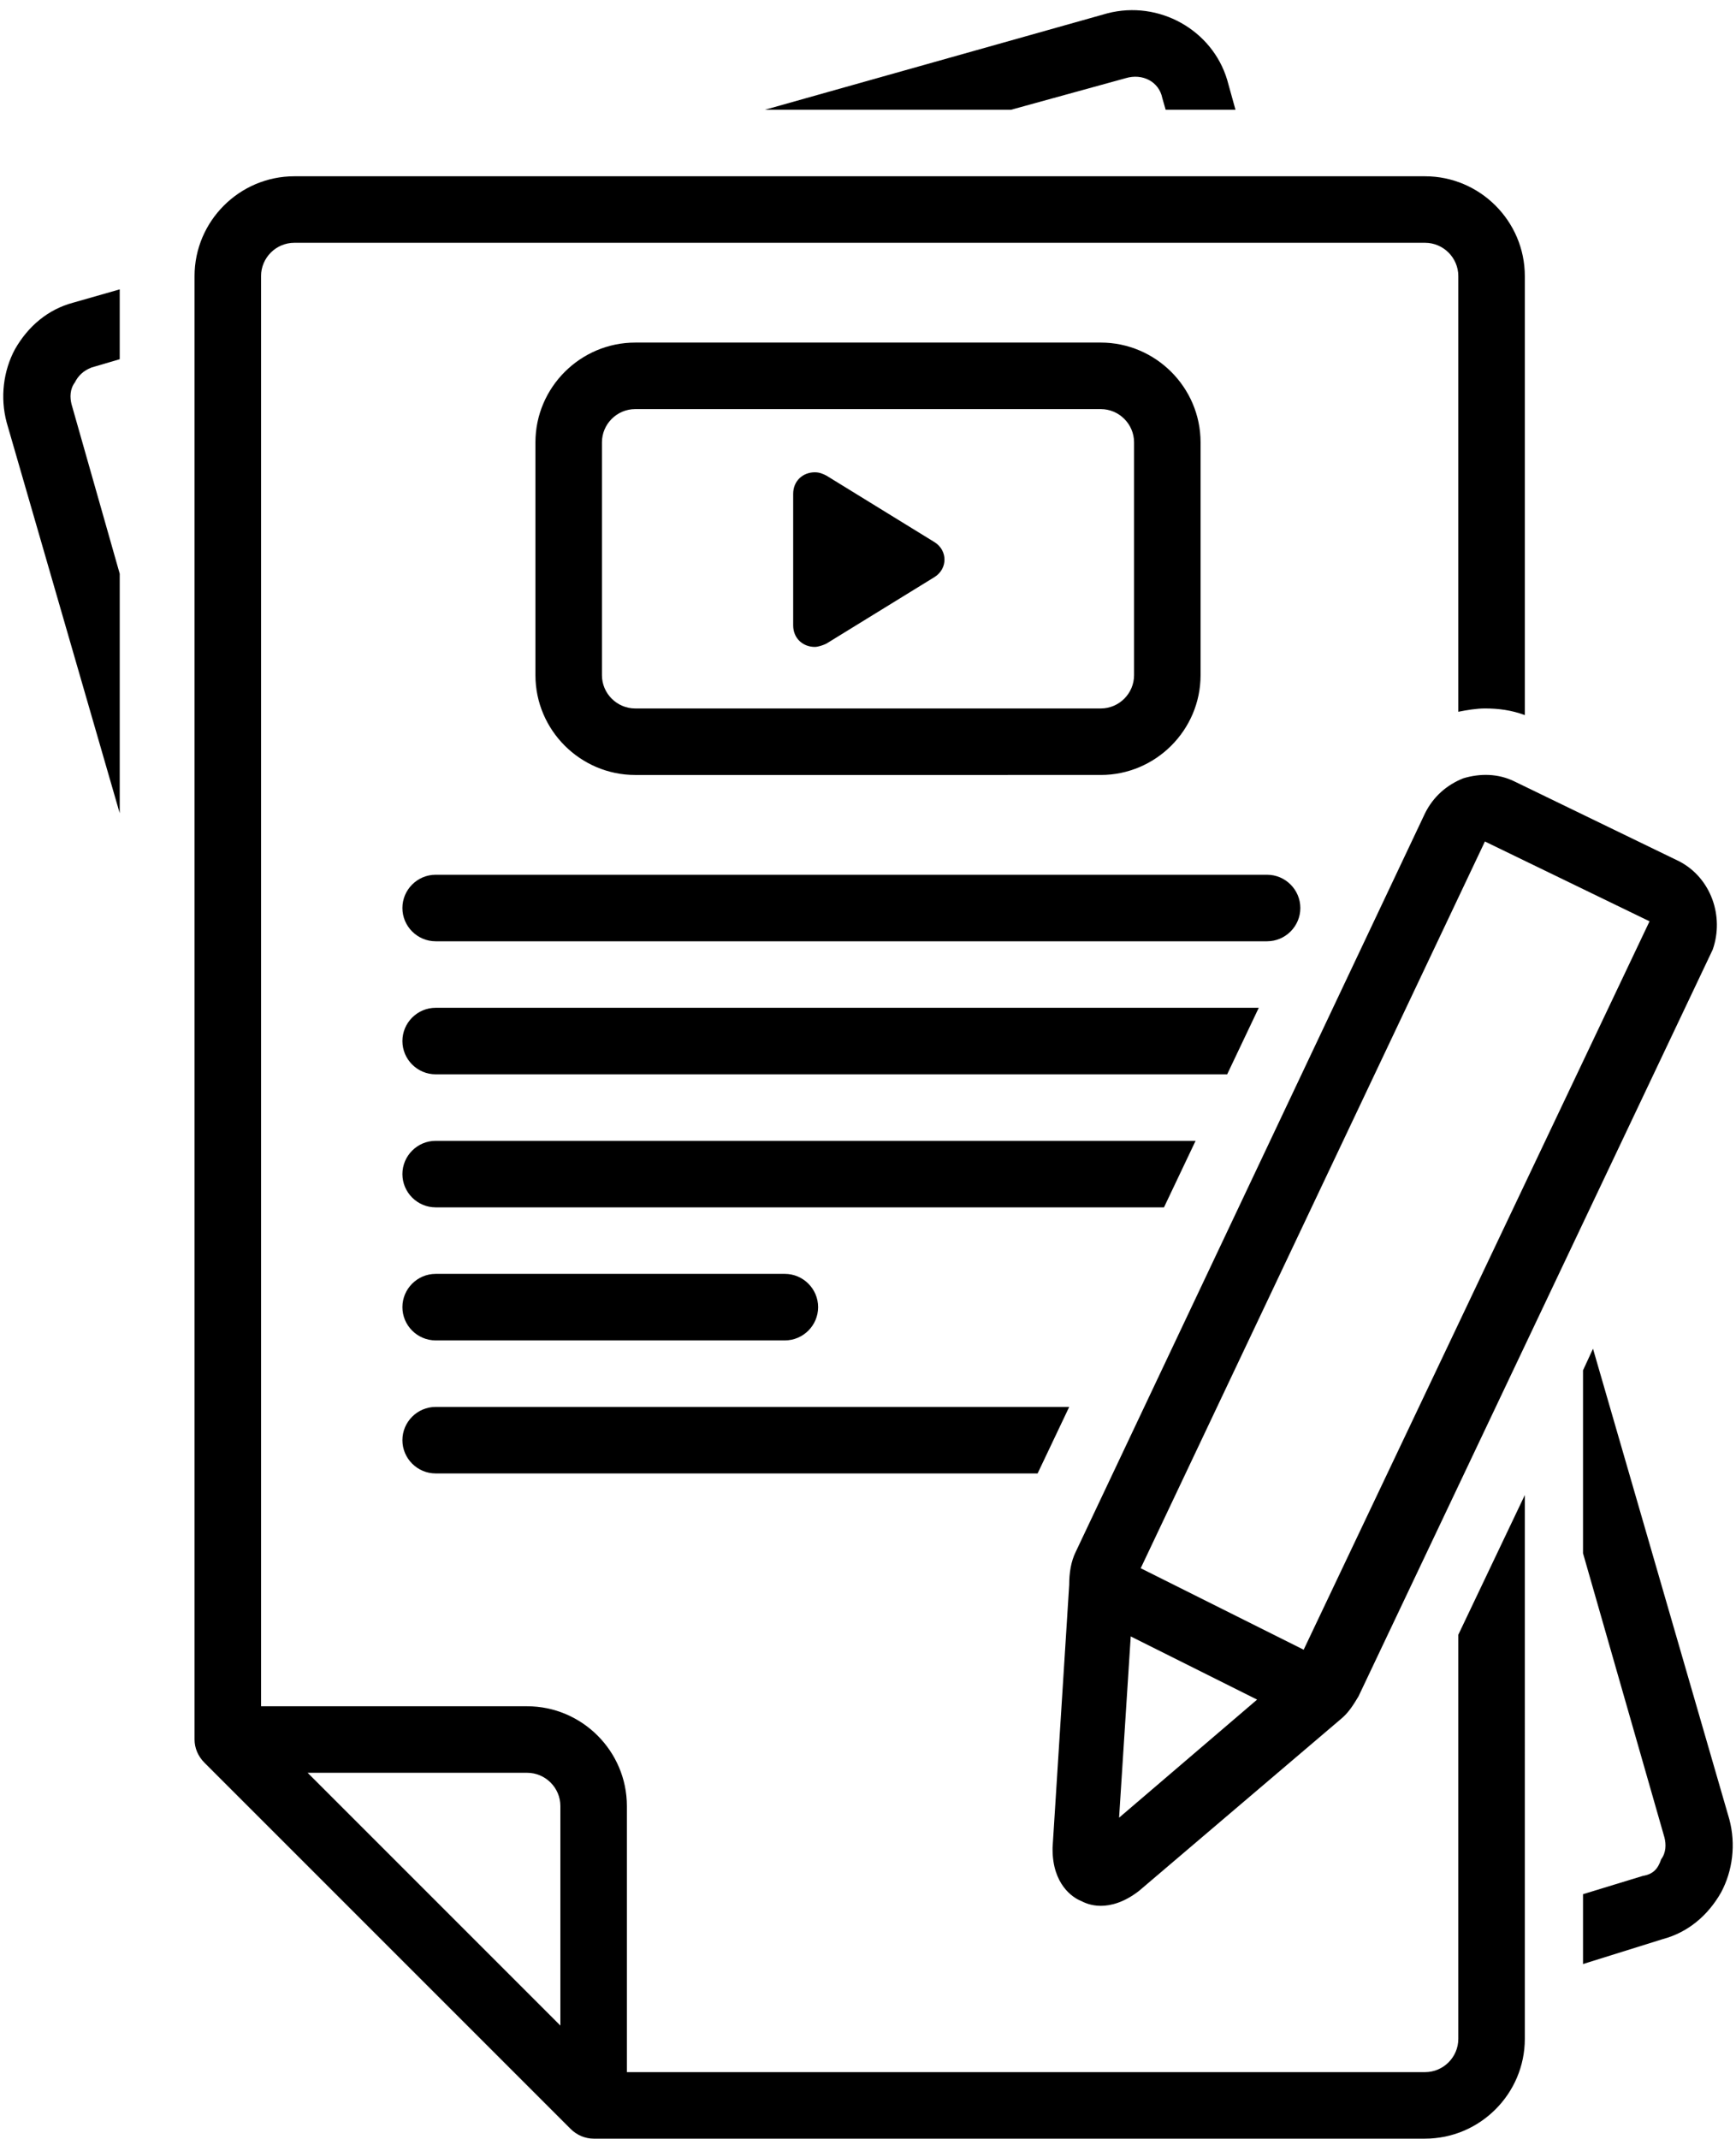
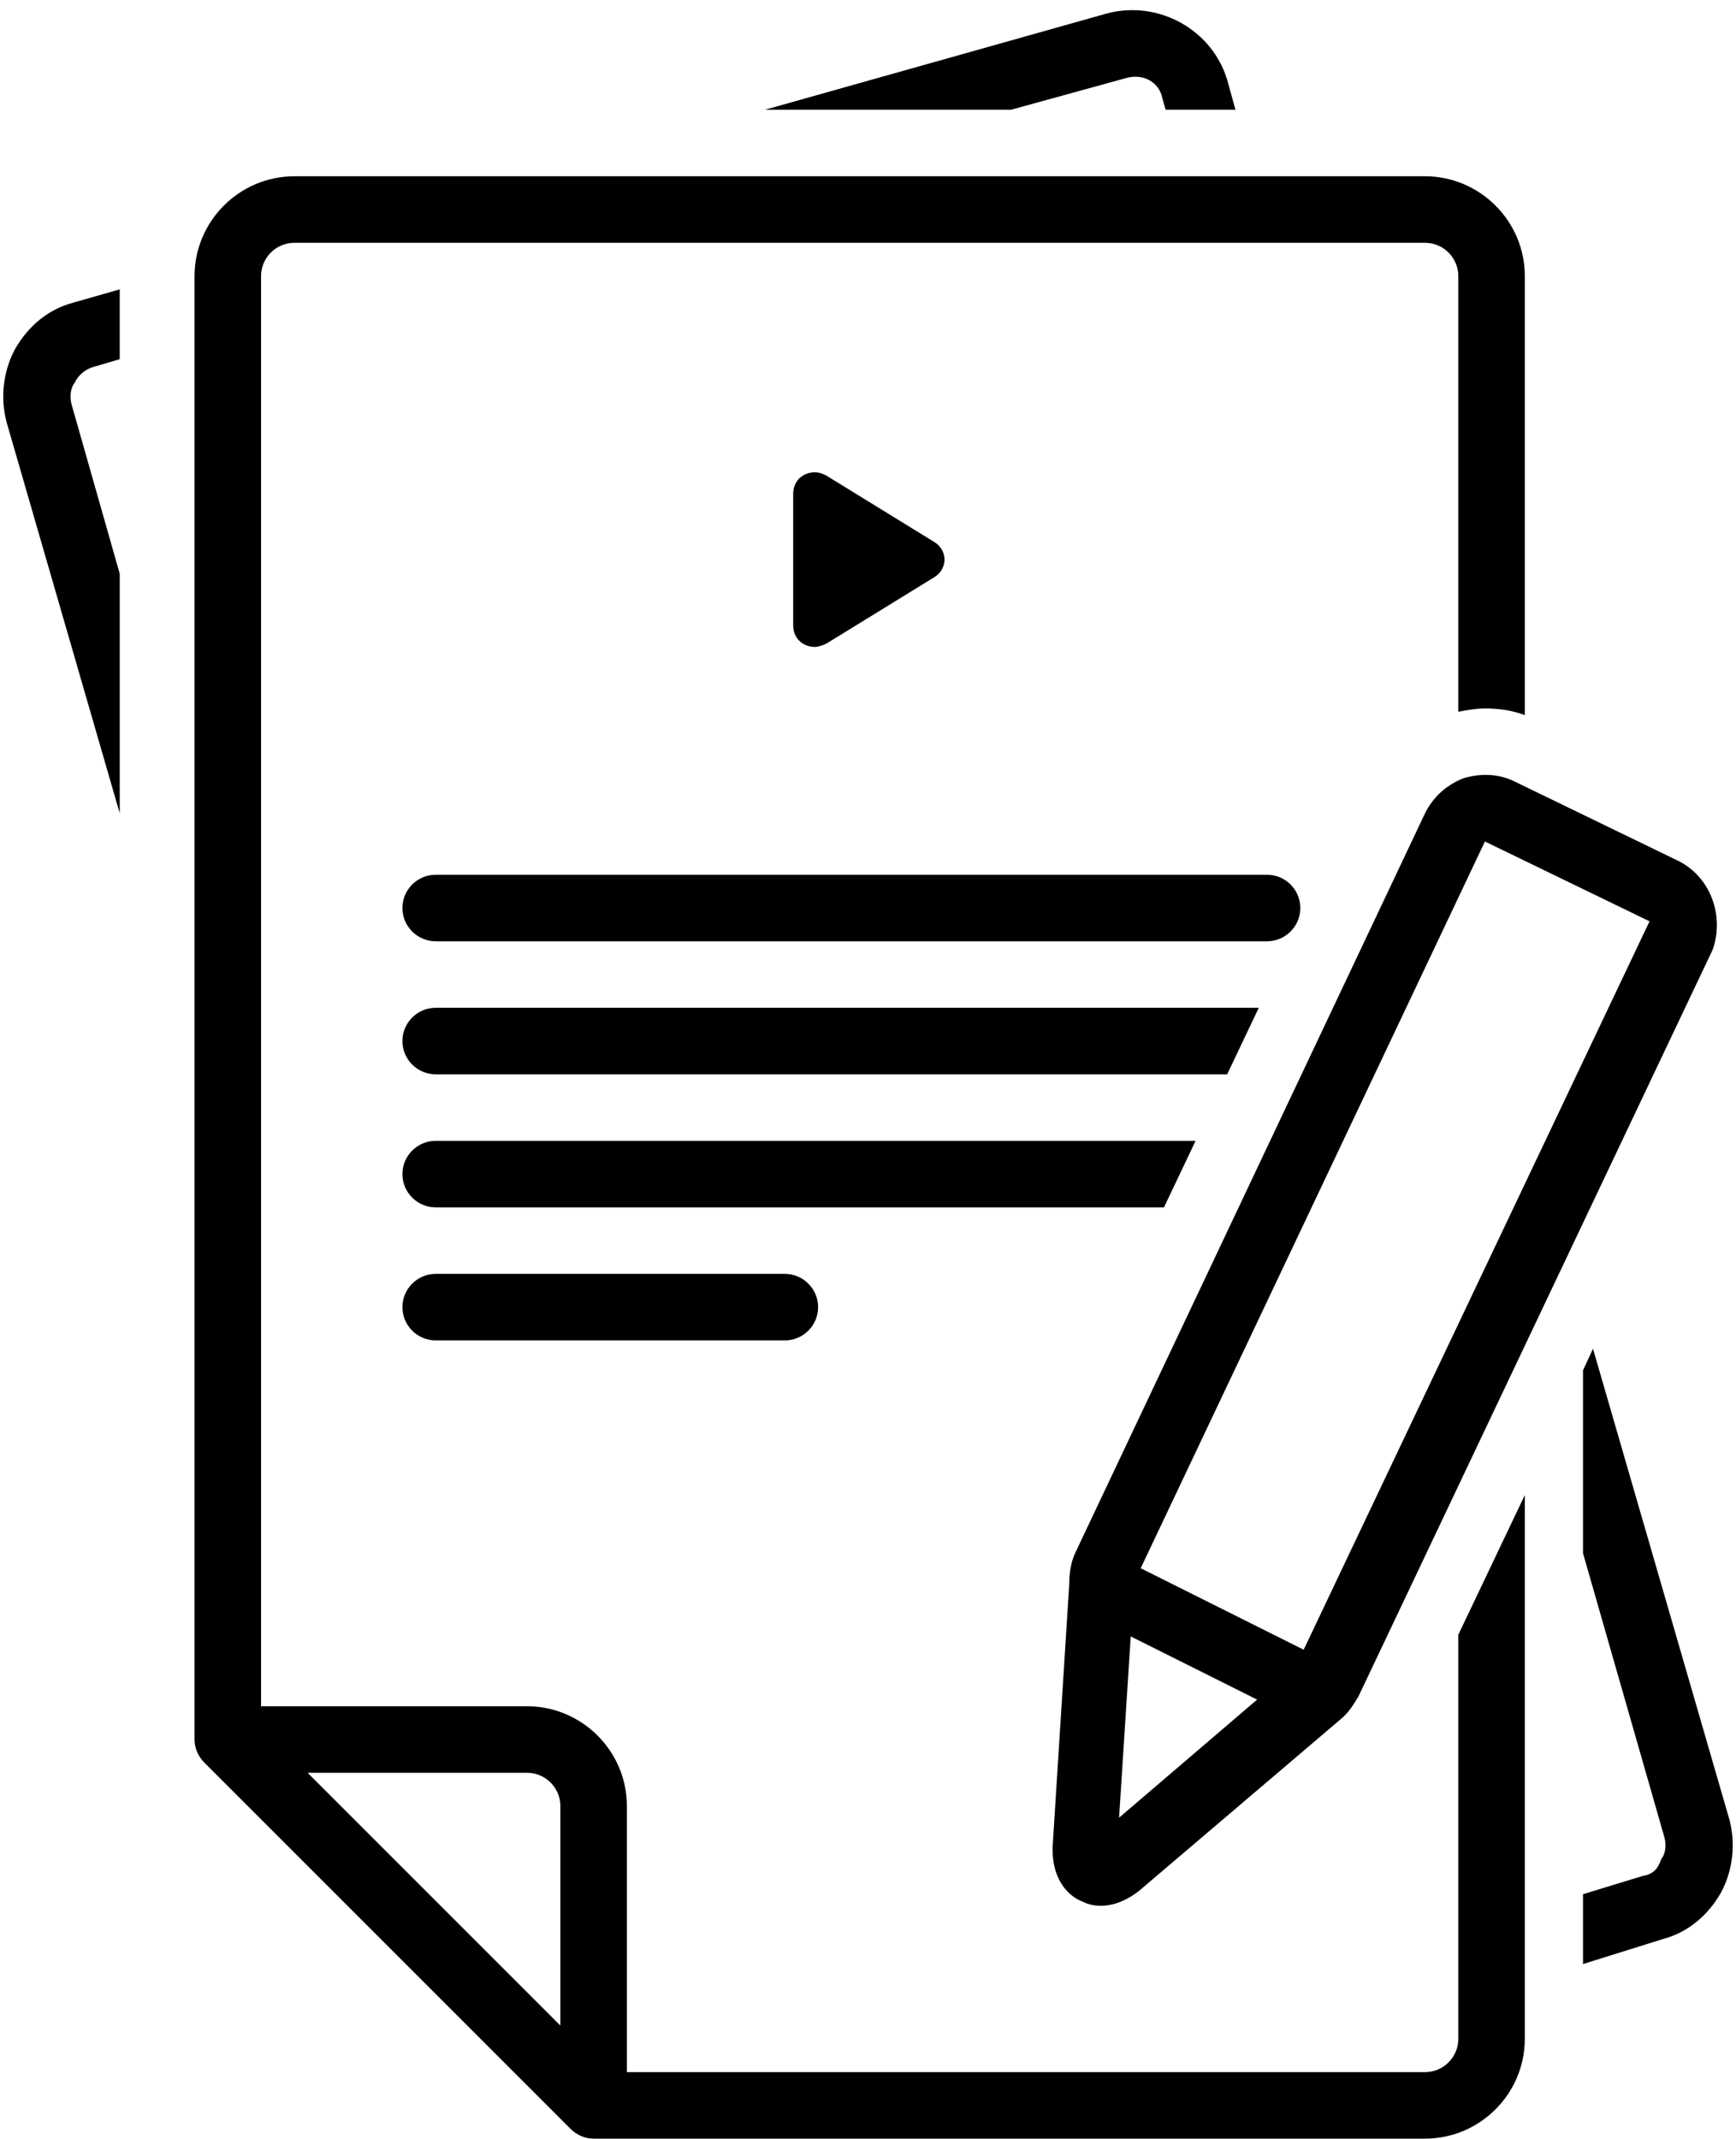
<svg xmlns="http://www.w3.org/2000/svg" height="128.6" preserveAspectRatio="xMidYMid meet" version="1.0" viewBox="11.8 -0.6 104.4 128.6" width="104.4" zoomAndPan="magnify">
  <g id="change1_1">
    <path d="M81.7,5.3L81.9,6h4.2l-0.5-1.8c-0.9-3-4.1-4.8-7.2-4L57.8,6h14.8l6.9-1.9C80.5,3.8,81.5,4.3,81.7,5.3z" fill="inherit" />
  </g>
  <g id="change1_2">
    <path d="M17.3,21.5l1.7-0.5v-4.2l-2.8,0.8c-1.5,0.4-2.7,1.4-3.5,2.8c-0.7,1.3-0.9,2.9-0.5,4.4L19,48.3V33.9l-2.9-10.2 c-0.1-0.4-0.1-0.9,0.2-1.3C16.5,22,16.8,21.7,17.3,21.5z" fill="inherit" />
  </g>
  <g id="change1_3">
-     <path d="M78,46c3.3,0,6-2.7,6-6V26c0-3.3-2.7-6-6-6H50c-3.3,0-6,2.7-6,6v14c0,3.3,2.7,6,6,6H78z M48,40V26c0-1.1,0.9-2,2-2h28 c1.1,0,2,0.9,2,2v14c0,1.1-0.9,2-2,2H50C48.9,42,48,41.1,48,40z" fill="inherit" />
-   </g>
+     </g>
  <g id="change1_4">
    <path d="M60.8,38.3c0.2,0,0.5-0.1,0.7-0.2l6.5-4c0.8-0.5,0.8-1.6,0-2.1l-6.5-4c-0.2-0.1-0.4-0.2-0.7-0.2c-0.7,0-1.3,0.5-1.3,1.3V37 C59.5,37.8,60.1,38.3,60.8,38.3z" fill="inherit" />
  </g>
  <g id="change1_5">
    <path d="M36,54c0,1.1,0.9,2,2,2h50c1.1,0,2-0.9,2-2s-0.9-2-2-2H38C36.9,52,36,52.9,36,54z" fill="inherit" />
  </g>
  <g id="change1_6">
    <path d="M38,80h21c1.1,0,2-0.9,2-2s-0.9-2-2-2H38c-1.1,0-2,0.9-2,2S36.9,80,38,80z" fill="inherit" />
  </g>
  <g id="change1_7">
-     <path d="M38,88h36.2l1.9-4H38c-1.1,0-2,0.9-2,2S36.9,88,38,88z" fill="inherit" />
-   </g>
+     </g>
  <g id="change1_8">
    <path d="M38,72h43.8l1.9-4H38c-1.1,0-2,0.9-2,2S36.9,72,38,72z" fill="inherit" />
  </g>
  <g id="change1_9">
    <path d="M38,64h47.6l1.9-4H38c-1.1,0-2,0.9-2,2S36.9,64,38,64z" fill="inherit" />
  </g>
  <g id="change1_10">
    <path d="M23.5,16c0,0,0,88,0,88c0,0.5,0.2,1,0.6,1.4l22,22c0.4,0.4,0.9,0.6,1.4,0.6h50c3.3,0,6-2.7,6-6V89.3l-4,8.4V122 c0,1.1-0.9,2-2,2h-48v-16c0-3.3-2.7-6-6-6h-16V16c0-1.1,0.9-2,2-2h68c1.1,0,2,0.9,2,2v26.2c0.5-0.1,1.1-0.2,1.6-0.2 c0.8,0,1.6,0.1,2.4,0.4V16c0-3.3-2.7-6-6-6h-68C26.2,10,23.5,12.7,23.5,16z M43.5,106c1.1,0,2,0.9,2,2v13.2l-7.6-7.6l-7.6-7.6H43.5z" fill="inherit" />
  </g>
  <g id="change1_11">
    <path d="M110.6,112.2l-3.6,1.1v4.2l4.8-1.5c1.5-0.4,2.7-1.4,3.5-2.8c0.7-1.3,0.9-2.9,0.5-4.4l-8.2-28.3l-0.6,1.3v11l4.9,17.1 c0.1,0.4,0.1,0.9-0.2,1.3C111.5,111.8,111.2,112.1,110.6,112.2z" fill="inherit" />
  </g>
  <g id="change1_12">
    <path d="M112.8,51.2l-9.9-4.8c-1-0.5-2.1-0.5-3.1-0.2c-1,0.4-1.8,1.1-2.3,2.1l-21,44.4c-0.3,0.6-0.4,1.3-0.4,2l-1,15.8l0,0.1 c0,2.1,1.2,2.9,1.7,3.1c0.2,0.1,0.6,0.3,1.2,0.3c0.6,0,1.4-0.2,2.3-0.9l12.1-10.3c0.5-0.4,0.8-0.9,1.1-1.4l21.3-44.9 C115.5,54.5,114.7,52.2,112.8,51.2z M102,48.2l-0.9,1.8h0L102,48.2z M79.1,108.7l0.7-10.9l7.6,3.8L79.1,108.7z M90.2,98.6l-9.8-4.9 L101.1,50l9.9,4.8L90.2,98.6z" fill="inherit" />
  </g>
</svg>